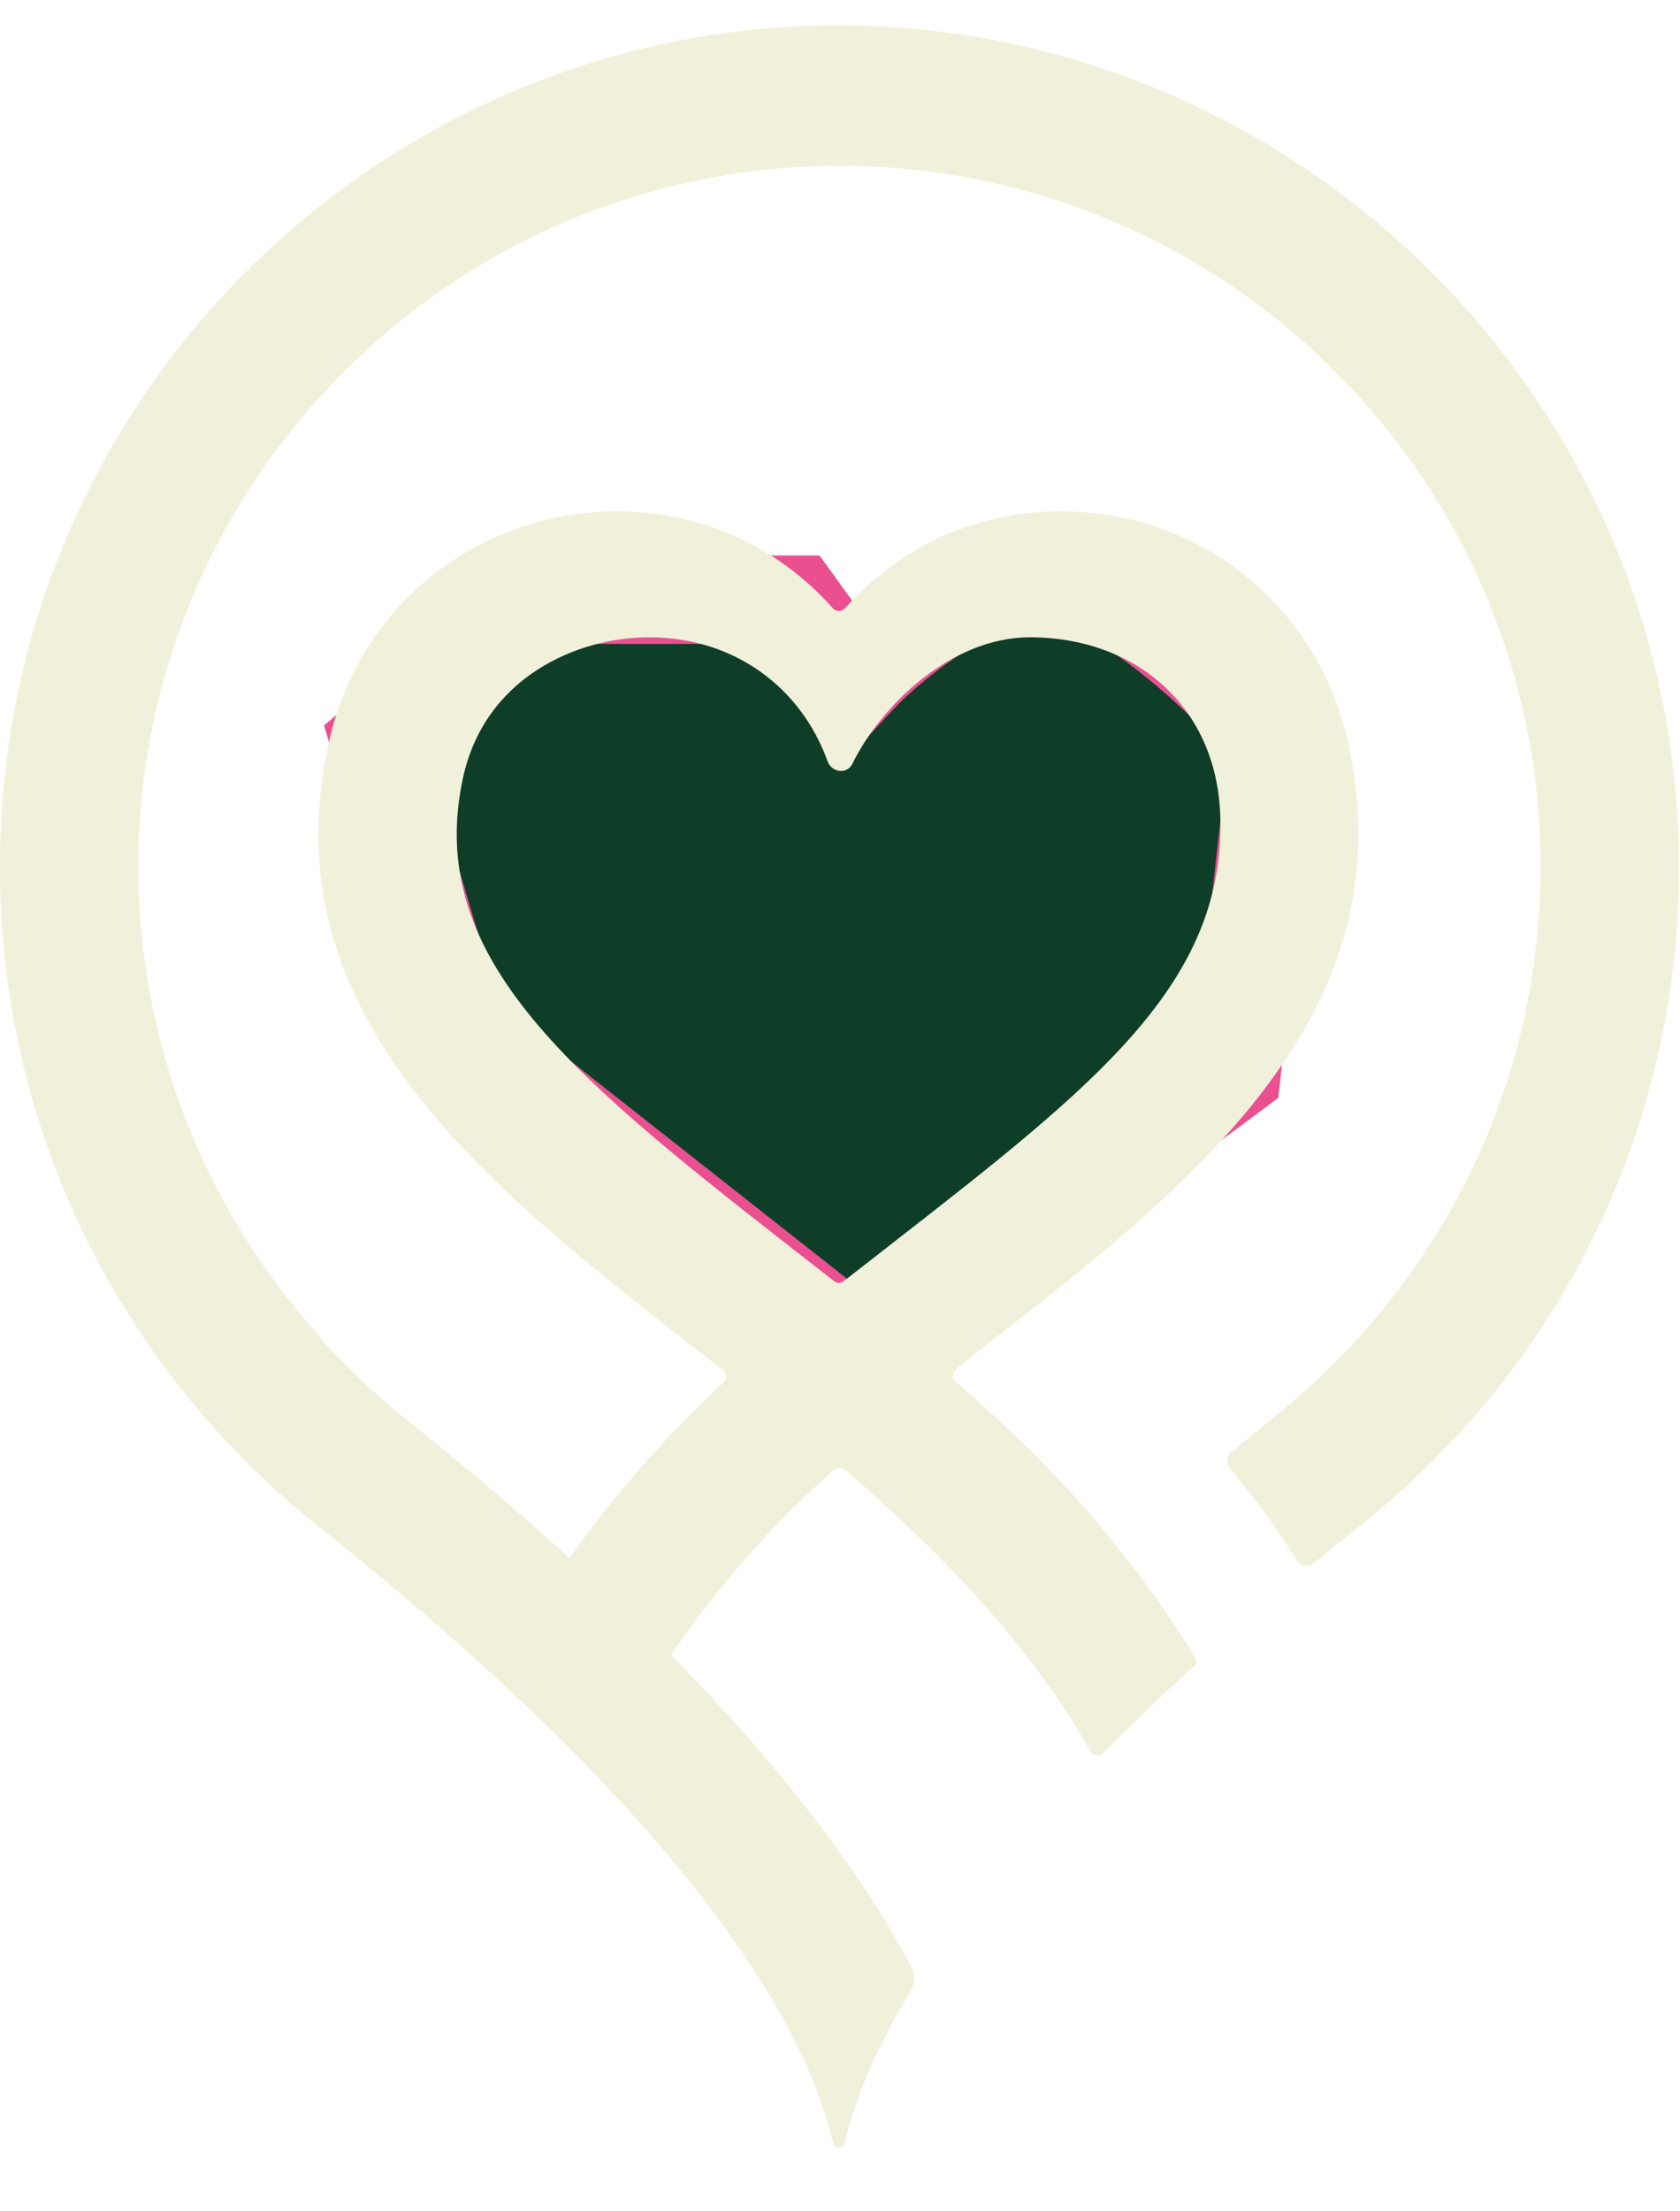
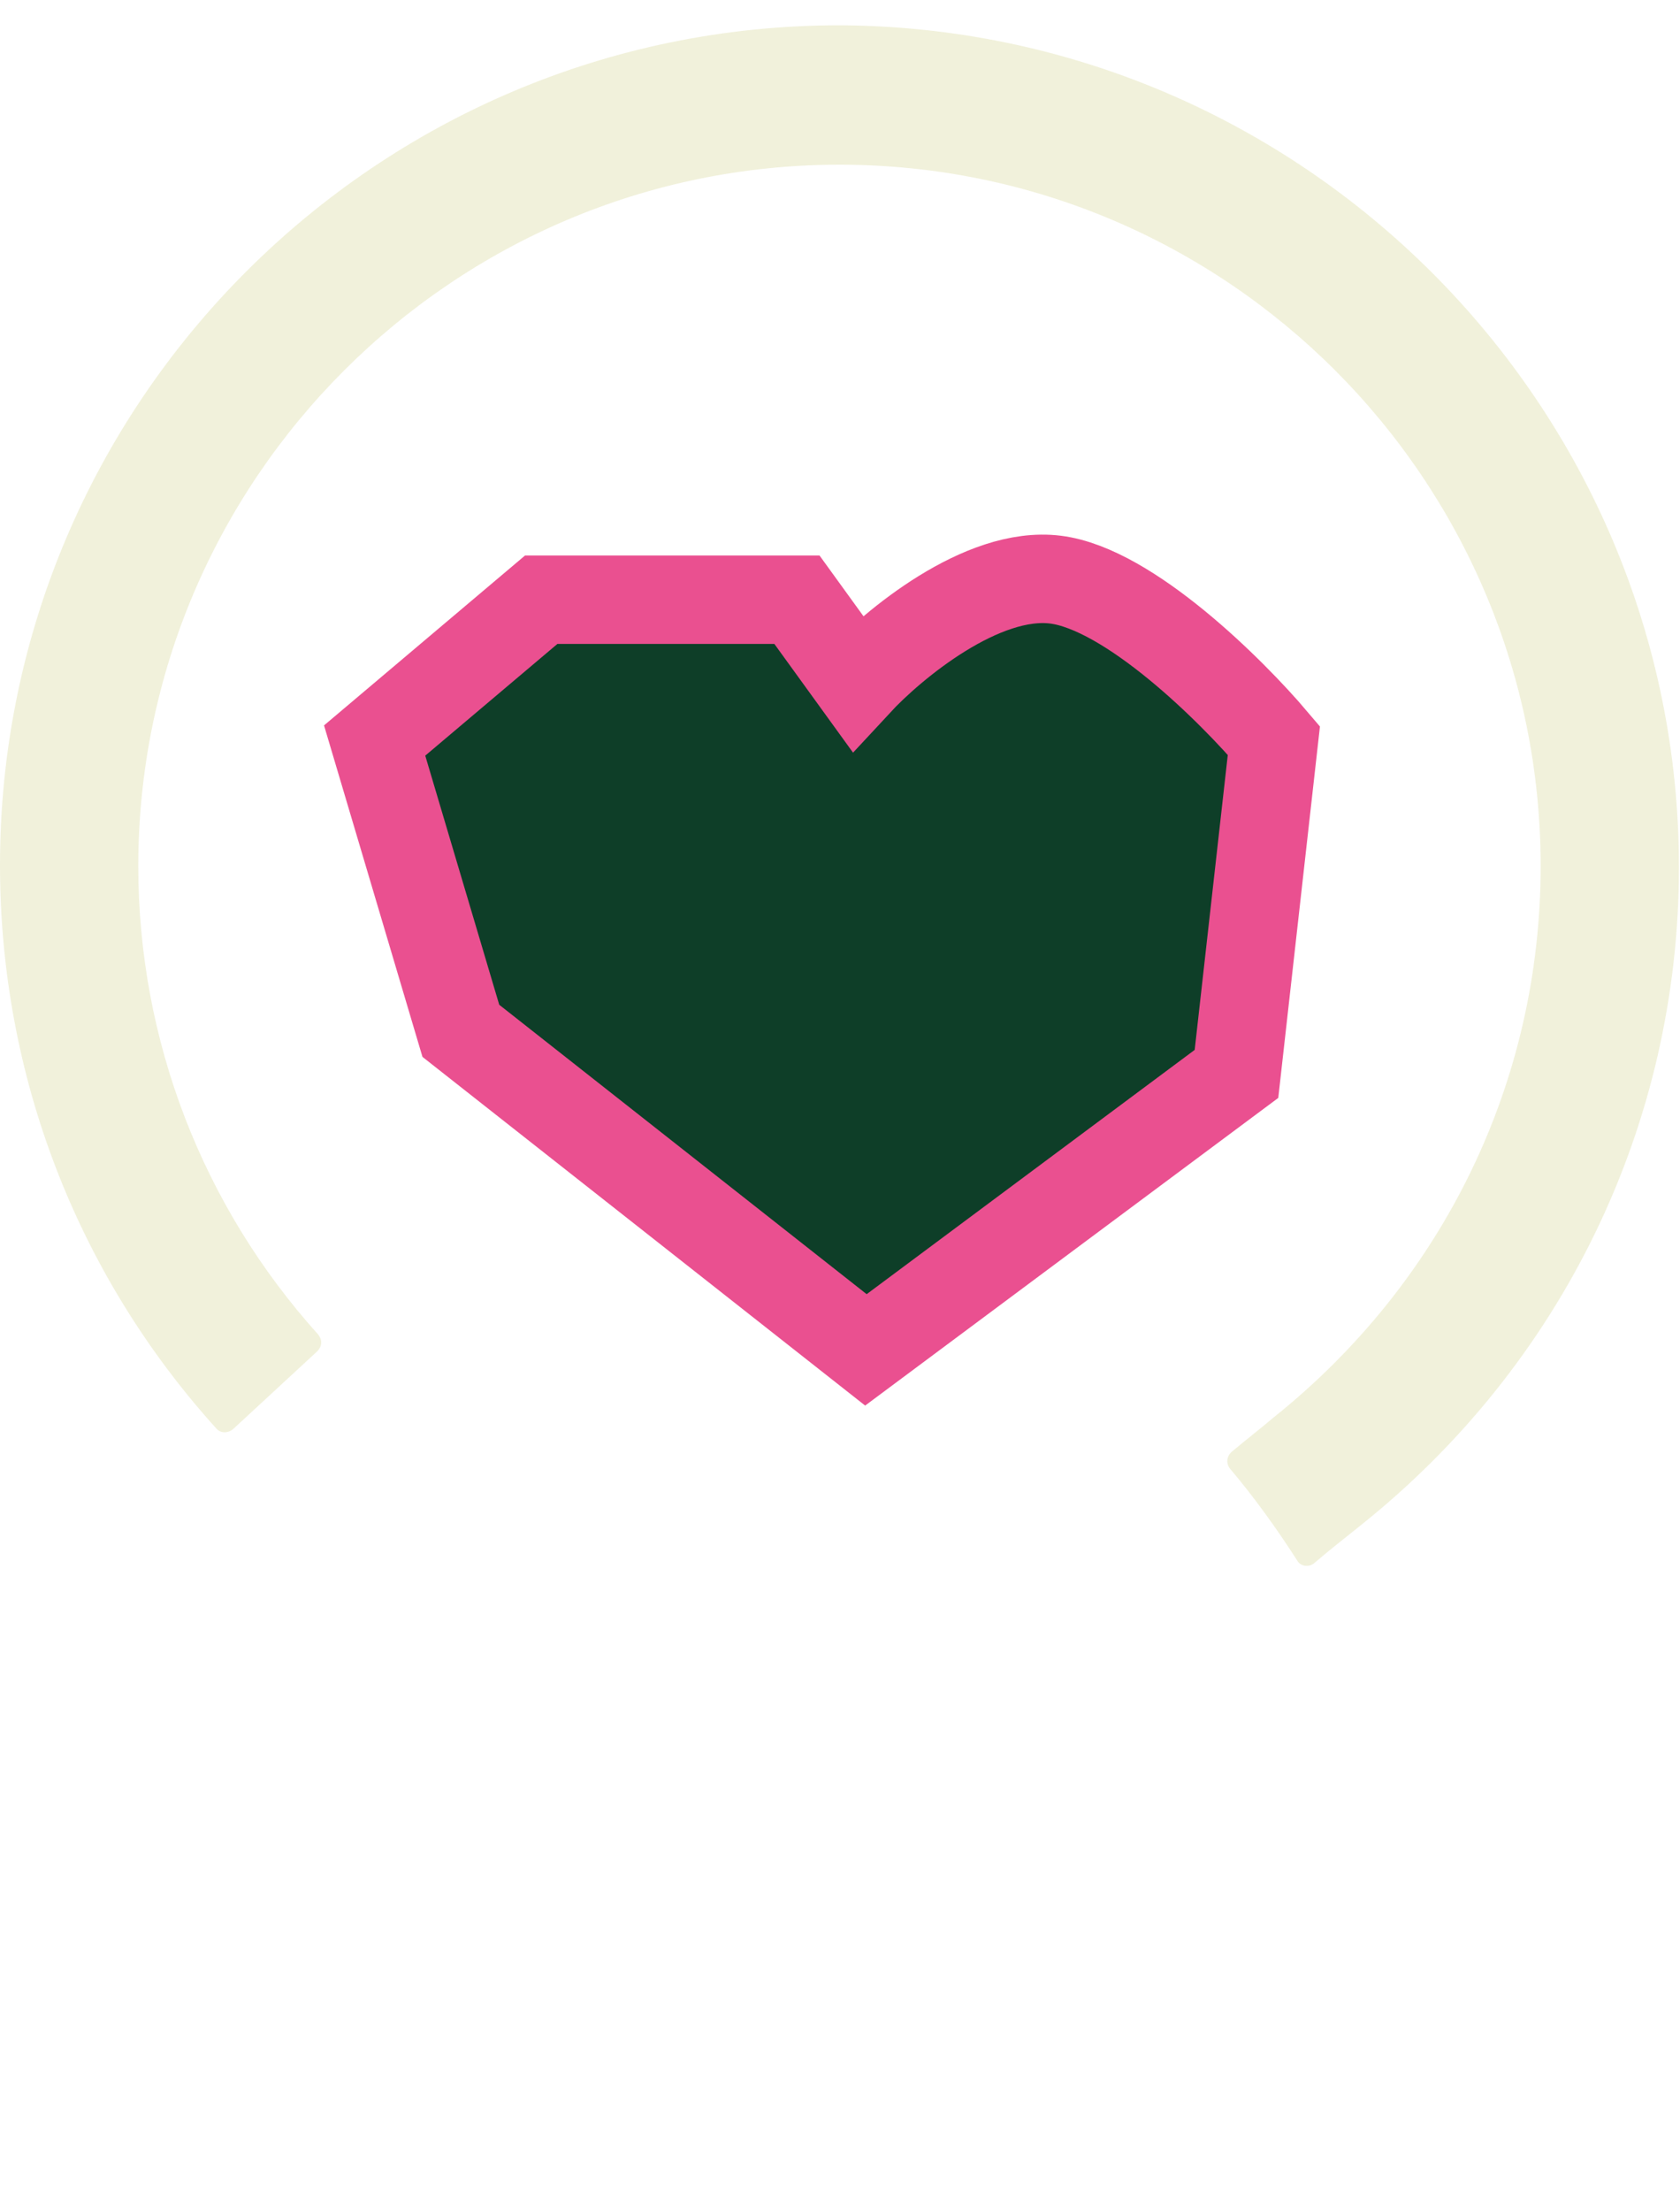
<svg xmlns="http://www.w3.org/2000/svg" width="19" height="25" viewBox="0 0 19 25" fill="none">
  <path d="M11.937 6.553C11.106 6.449 10.096 7.289 9.695 7.722L9.013 6.78H6.121L4.237 8.372L5.212 11.654L9.793 15.261L13.984 12.141L14.407 8.372C13.93 7.809 12.769 6.657 11.937 6.553Z" fill="#0E3E28" stroke="#EA5090" />
-   <path d="M10.806 15.616C10.77 15.58 10.77 15.52 10.806 15.484C10.89 15.424 10.974 15.351 11.046 15.291C13.465 13.414 15.968 11.465 15.234 8.348C14.897 6.892 13.658 5.857 12.165 5.785C11.143 5.737 10.216 6.134 9.554 6.88C9.518 6.916 9.458 6.916 9.422 6.88C8.76 6.134 7.834 5.737 6.799 5.785C5.307 5.869 4.067 6.892 3.73 8.348C2.996 11.465 5.499 13.402 7.918 15.291C8.002 15.364 8.098 15.424 8.182 15.496C8.219 15.532 8.231 15.592 8.182 15.628C7.304 16.447 6.57 17.349 5.98 18.312C5.956 18.348 5.968 18.408 6.017 18.432L7.208 19.142C7.244 19.166 7.304 19.154 7.328 19.118C7.882 18.215 8.58 17.373 9.434 16.615C9.47 16.591 9.518 16.591 9.554 16.615C10.336 17.289 10.986 17.939 11.504 18.588C11.829 18.997 12.105 19.395 12.334 19.804C12.358 19.852 12.43 19.864 12.466 19.828C12.779 19.515 13.116 19.19 13.501 18.841C13.537 18.817 13.537 18.769 13.513 18.733C13.248 18.3 12.96 17.89 12.647 17.505C12.093 16.796 11.456 16.182 10.806 15.616ZM10.096 14.052C9.915 14.196 9.723 14.341 9.542 14.485C9.506 14.509 9.47 14.509 9.434 14.485C9.253 14.341 9.061 14.196 8.88 14.052C6.365 12.091 4.813 10.779 5.234 8.805C5.475 7.662 6.522 7.205 7.34 7.205C8.303 7.205 9.061 7.771 9.362 8.613C9.41 8.733 9.578 8.757 9.639 8.637C9.963 7.975 10.758 7.205 11.648 7.205C12.839 7.205 13.778 7.987 13.802 9.263C13.838 11.116 12.418 12.247 10.096 14.052Z" fill="#F1F1DB" />
-   <path d="M18.988 9.804C18.988 12.211 18.086 14.509 16.449 16.266L15.306 15.195C16.678 13.727 17.424 11.814 17.424 9.804C17.424 5.436 13.874 1.875 9.494 1.875C5.126 1.875 1.564 5.436 1.564 9.804C1.564 12.223 2.671 14.497 4.585 16.038C6.763 17.782 8.399 19.407 9.482 20.923C9.807 21.368 10.084 21.813 10.312 22.247C10.361 22.331 10.348 22.427 10.3 22.511C9.891 23.185 9.663 23.751 9.554 24.232C9.542 24.304 9.434 24.304 9.422 24.232C9.302 23.715 9.049 23.101 8.592 22.379C7.761 21.055 6.257 19.371 3.61 17.265C1.312 15.436 0 12.716 0 9.816C0 4.582 4.26 0.322 9.494 0.322C14.729 0.31 18.988 4.57 18.988 9.804Z" fill="#F1F1DB" />
  <path d="M18.988 9.804C18.988 12.704 17.677 15.424 15.378 17.253C15.198 17.397 15.029 17.53 14.861 17.674C14.801 17.722 14.704 17.71 14.668 17.638C14.428 17.265 14.175 16.916 13.91 16.603C13.862 16.543 13.874 16.459 13.934 16.41C14.091 16.278 14.247 16.158 14.404 16.025C16.329 14.485 17.424 12.223 17.424 9.792C17.424 5.424 13.874 1.862 9.494 1.862C5.126 1.862 1.564 5.424 1.564 9.792C1.564 11.754 2.286 13.631 3.598 15.087C3.646 15.147 3.646 15.219 3.586 15.279L2.635 16.158C2.575 16.206 2.491 16.206 2.443 16.146C0.866 14.401 0 12.151 0 9.78C0 4.546 4.26 0.286 9.494 0.286C14.729 0.31 18.988 4.57 18.988 9.804Z" fill="#F1F1DB" />
</svg>